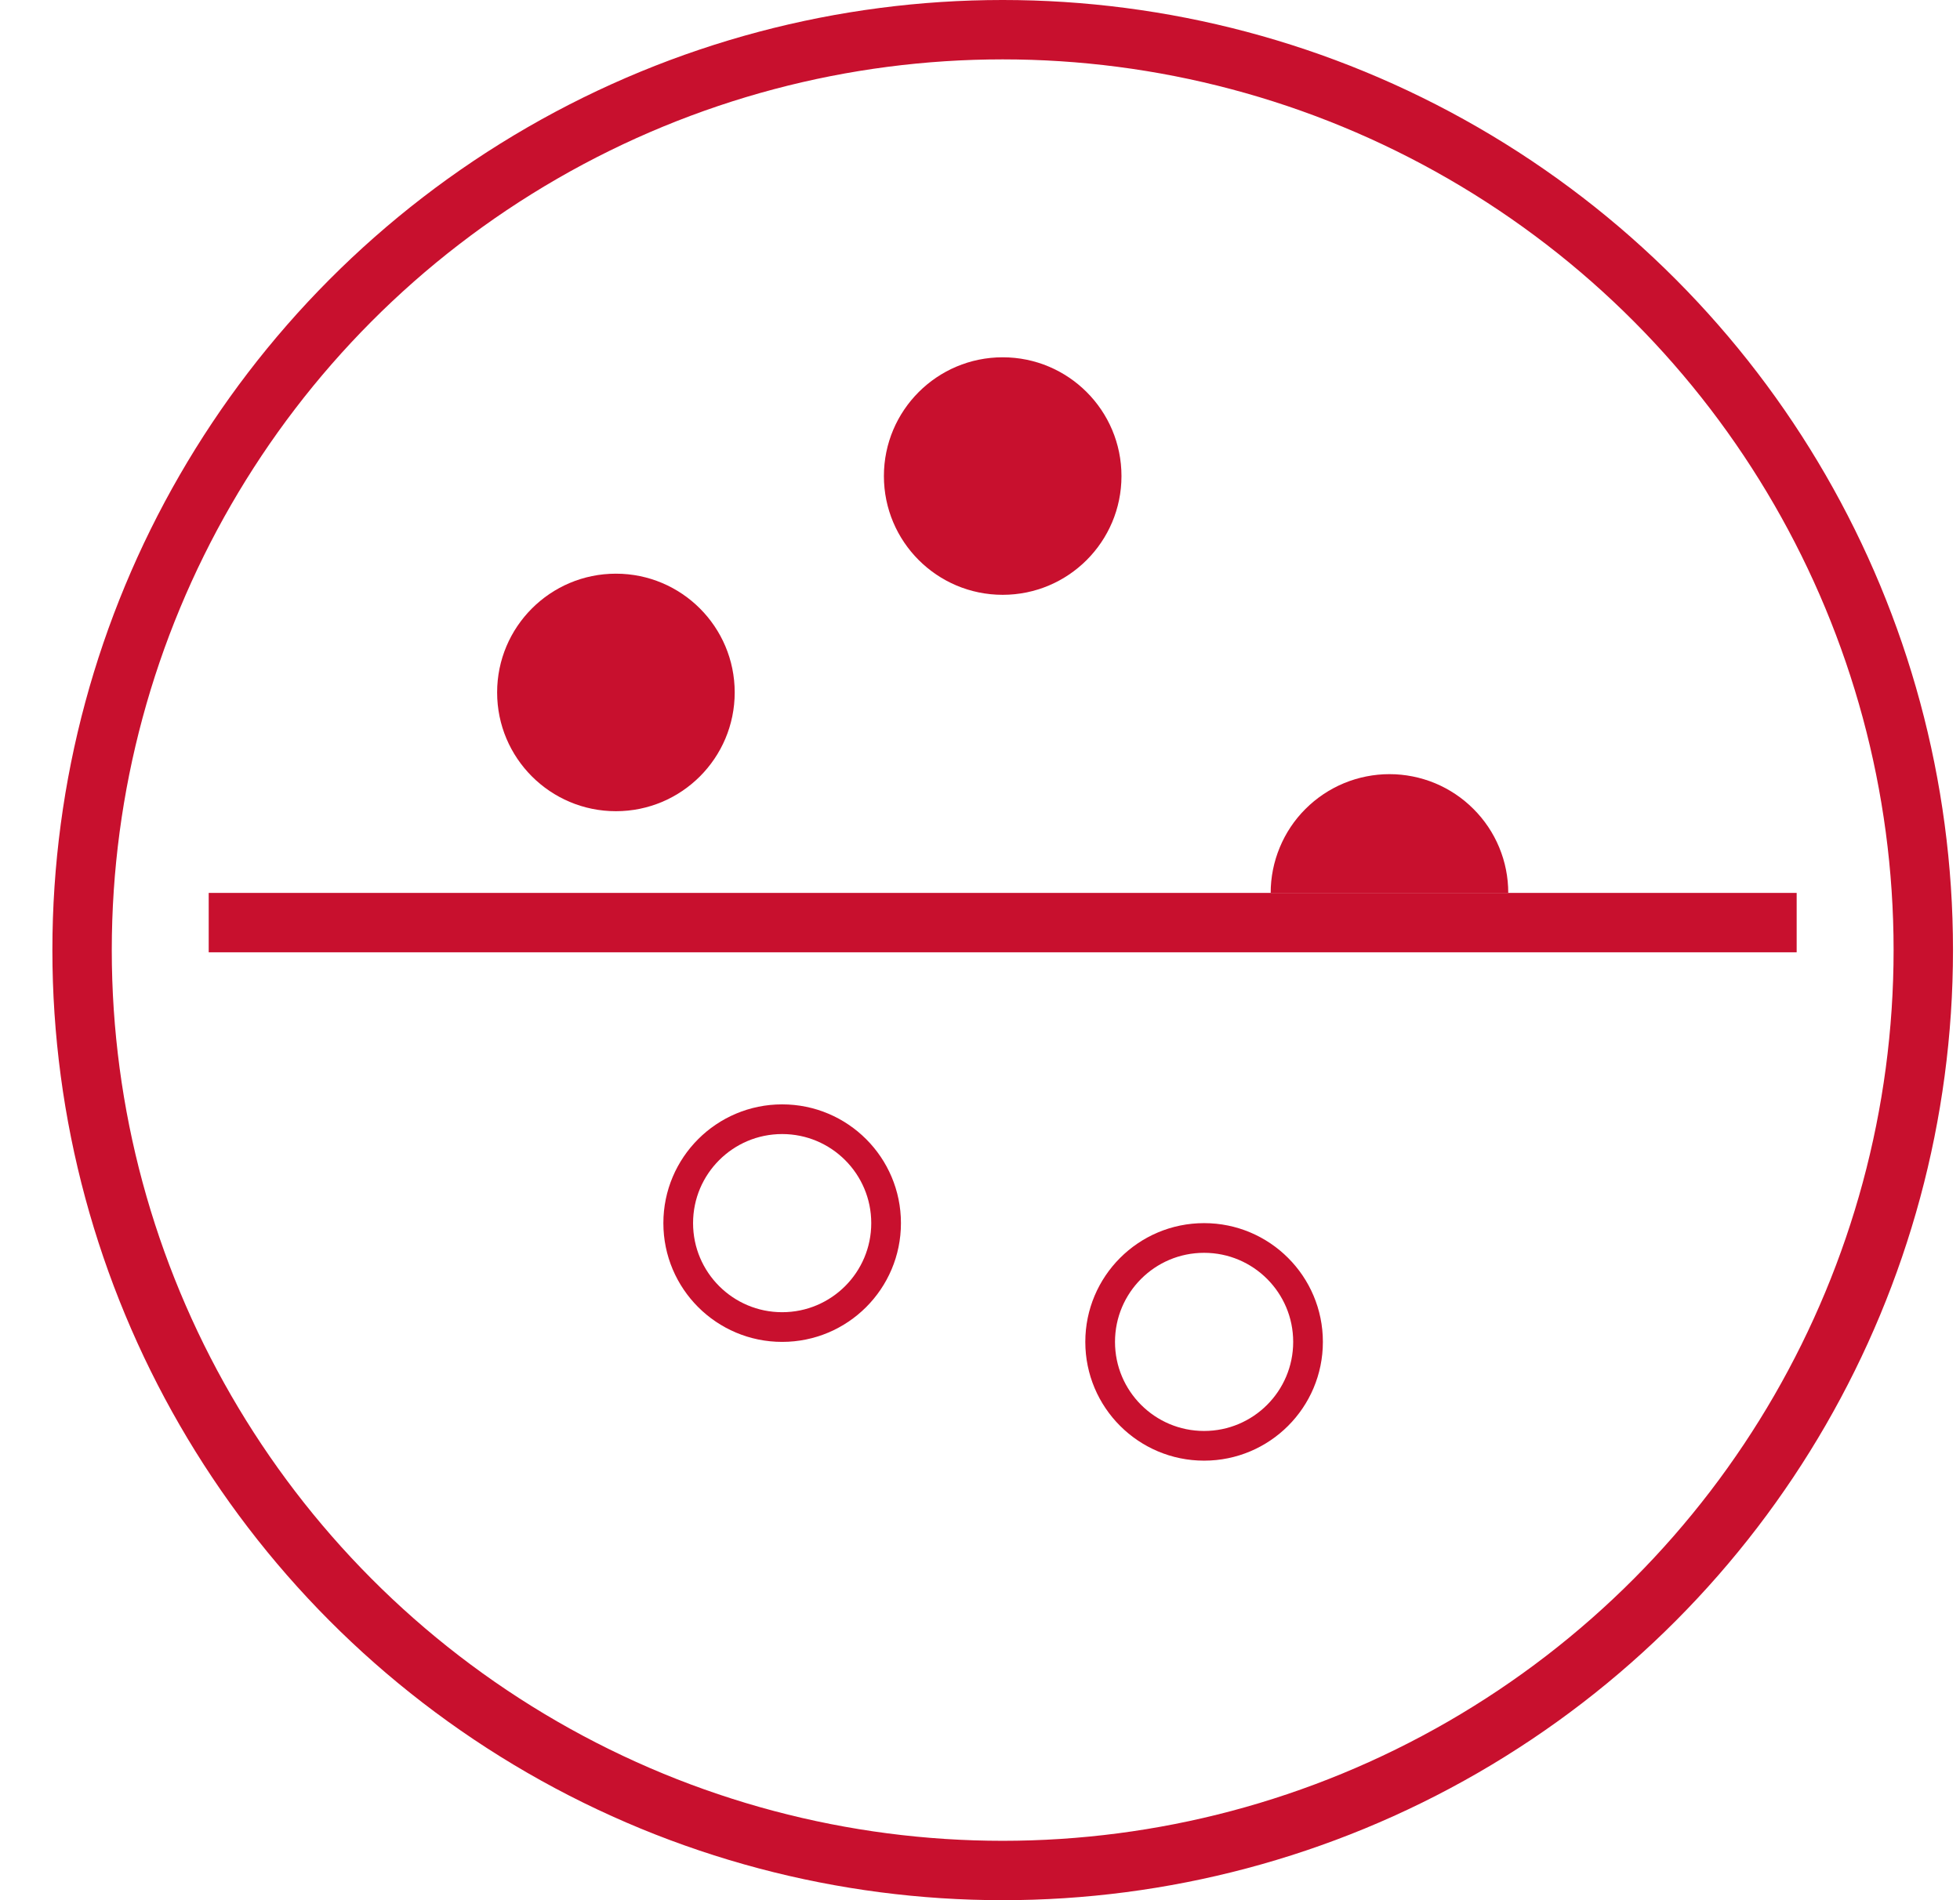
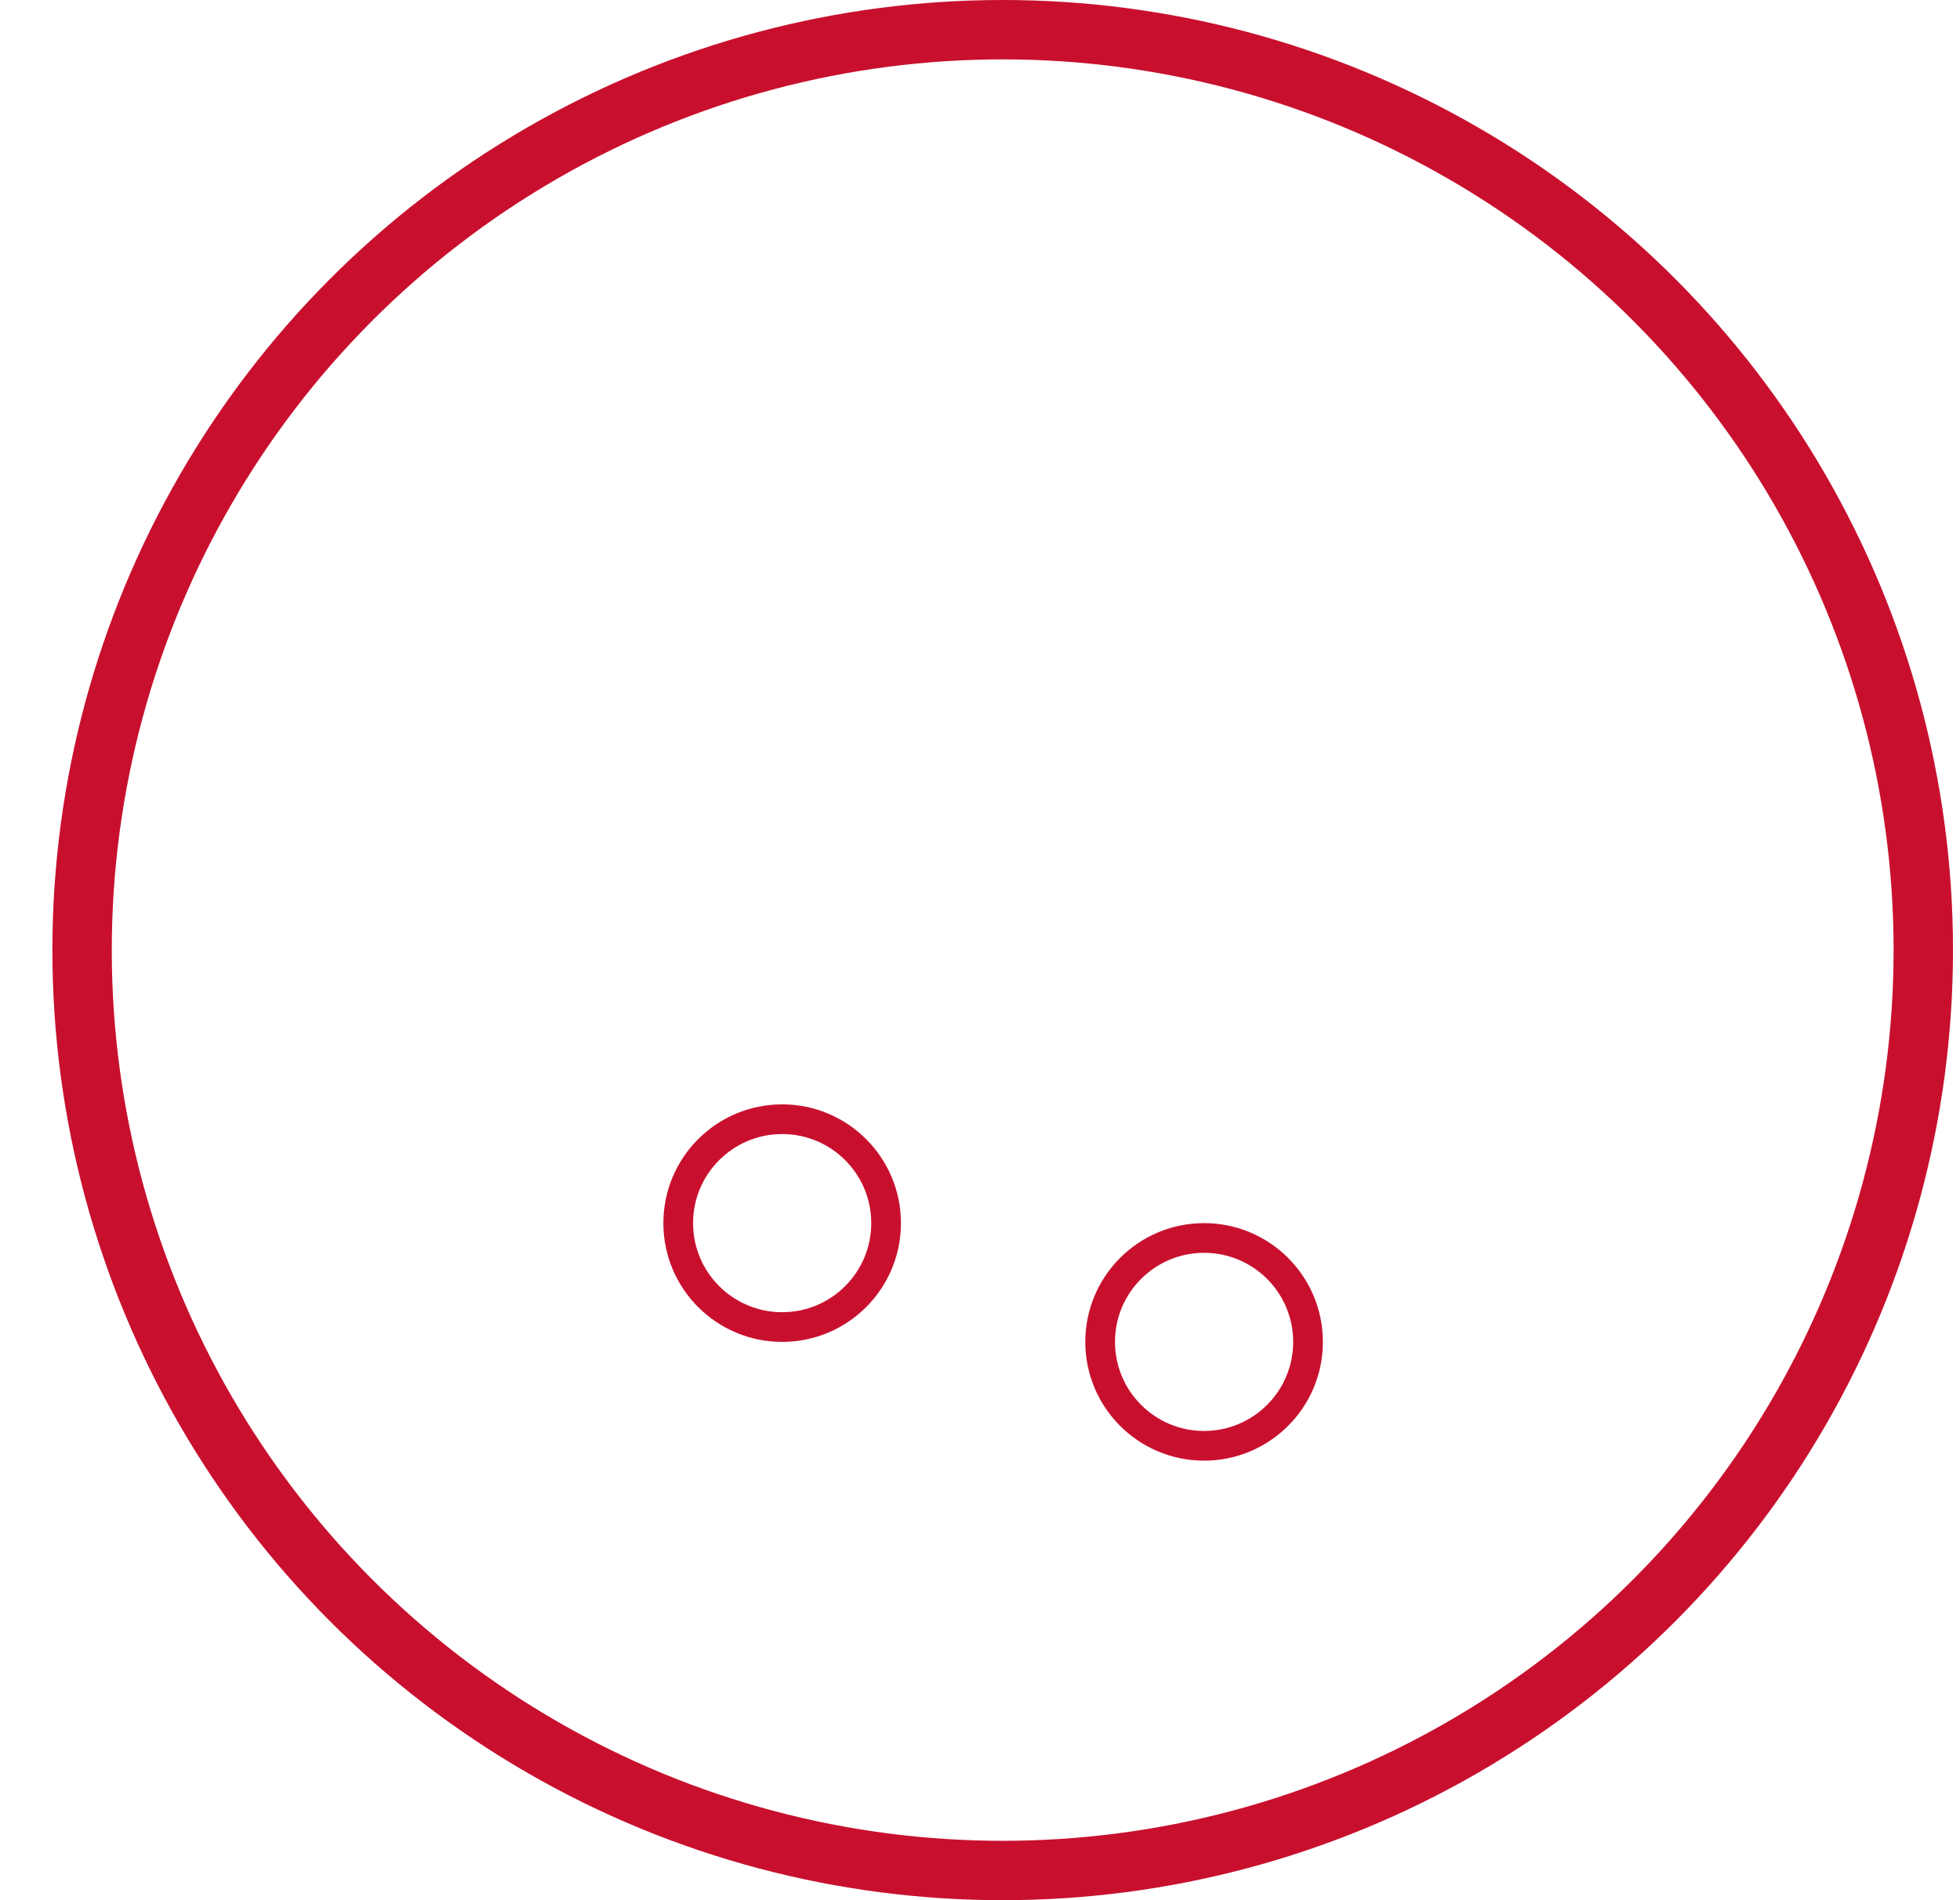
<svg xmlns="http://www.w3.org/2000/svg" width="33" height="32" viewBox="0 0 33 32" fill="none">
  <circle cx="16.882" cy="16" r="15.5" stroke="#C8102E" />
-   <rect x="3.514" y="15.037" width="26.736" height="1" fill="#C8102E" />
-   <circle cx="10.37" cy="11.661" r="2" fill="#C8102E" />
-   <circle cx="16.882" cy="8.017" r="2" fill="#C8102E" />
-   <path d="M21.394 15.037C21.394 14.774 21.446 14.514 21.547 14.271C21.647 14.029 21.794 13.808 21.98 13.623C22.166 13.437 22.386 13.29 22.629 13.189C22.872 13.089 23.132 13.037 23.394 13.037C23.657 13.037 23.917 13.089 24.16 13.189C24.402 13.29 24.623 13.437 24.808 13.623C24.994 13.808 25.142 14.029 25.242 14.271C25.343 14.514 25.394 14.774 25.394 15.037L23.394 15.037L21.394 15.037Z" fill="#C8102E" />
  <circle cx="20.273" cy="22.598" r="1.75" stroke="#C8102E" stroke-width="0.5" />
  <circle cx="13.169" cy="20.598" r="1.75" stroke="#C8102E" stroke-width="0.5" />
</svg>